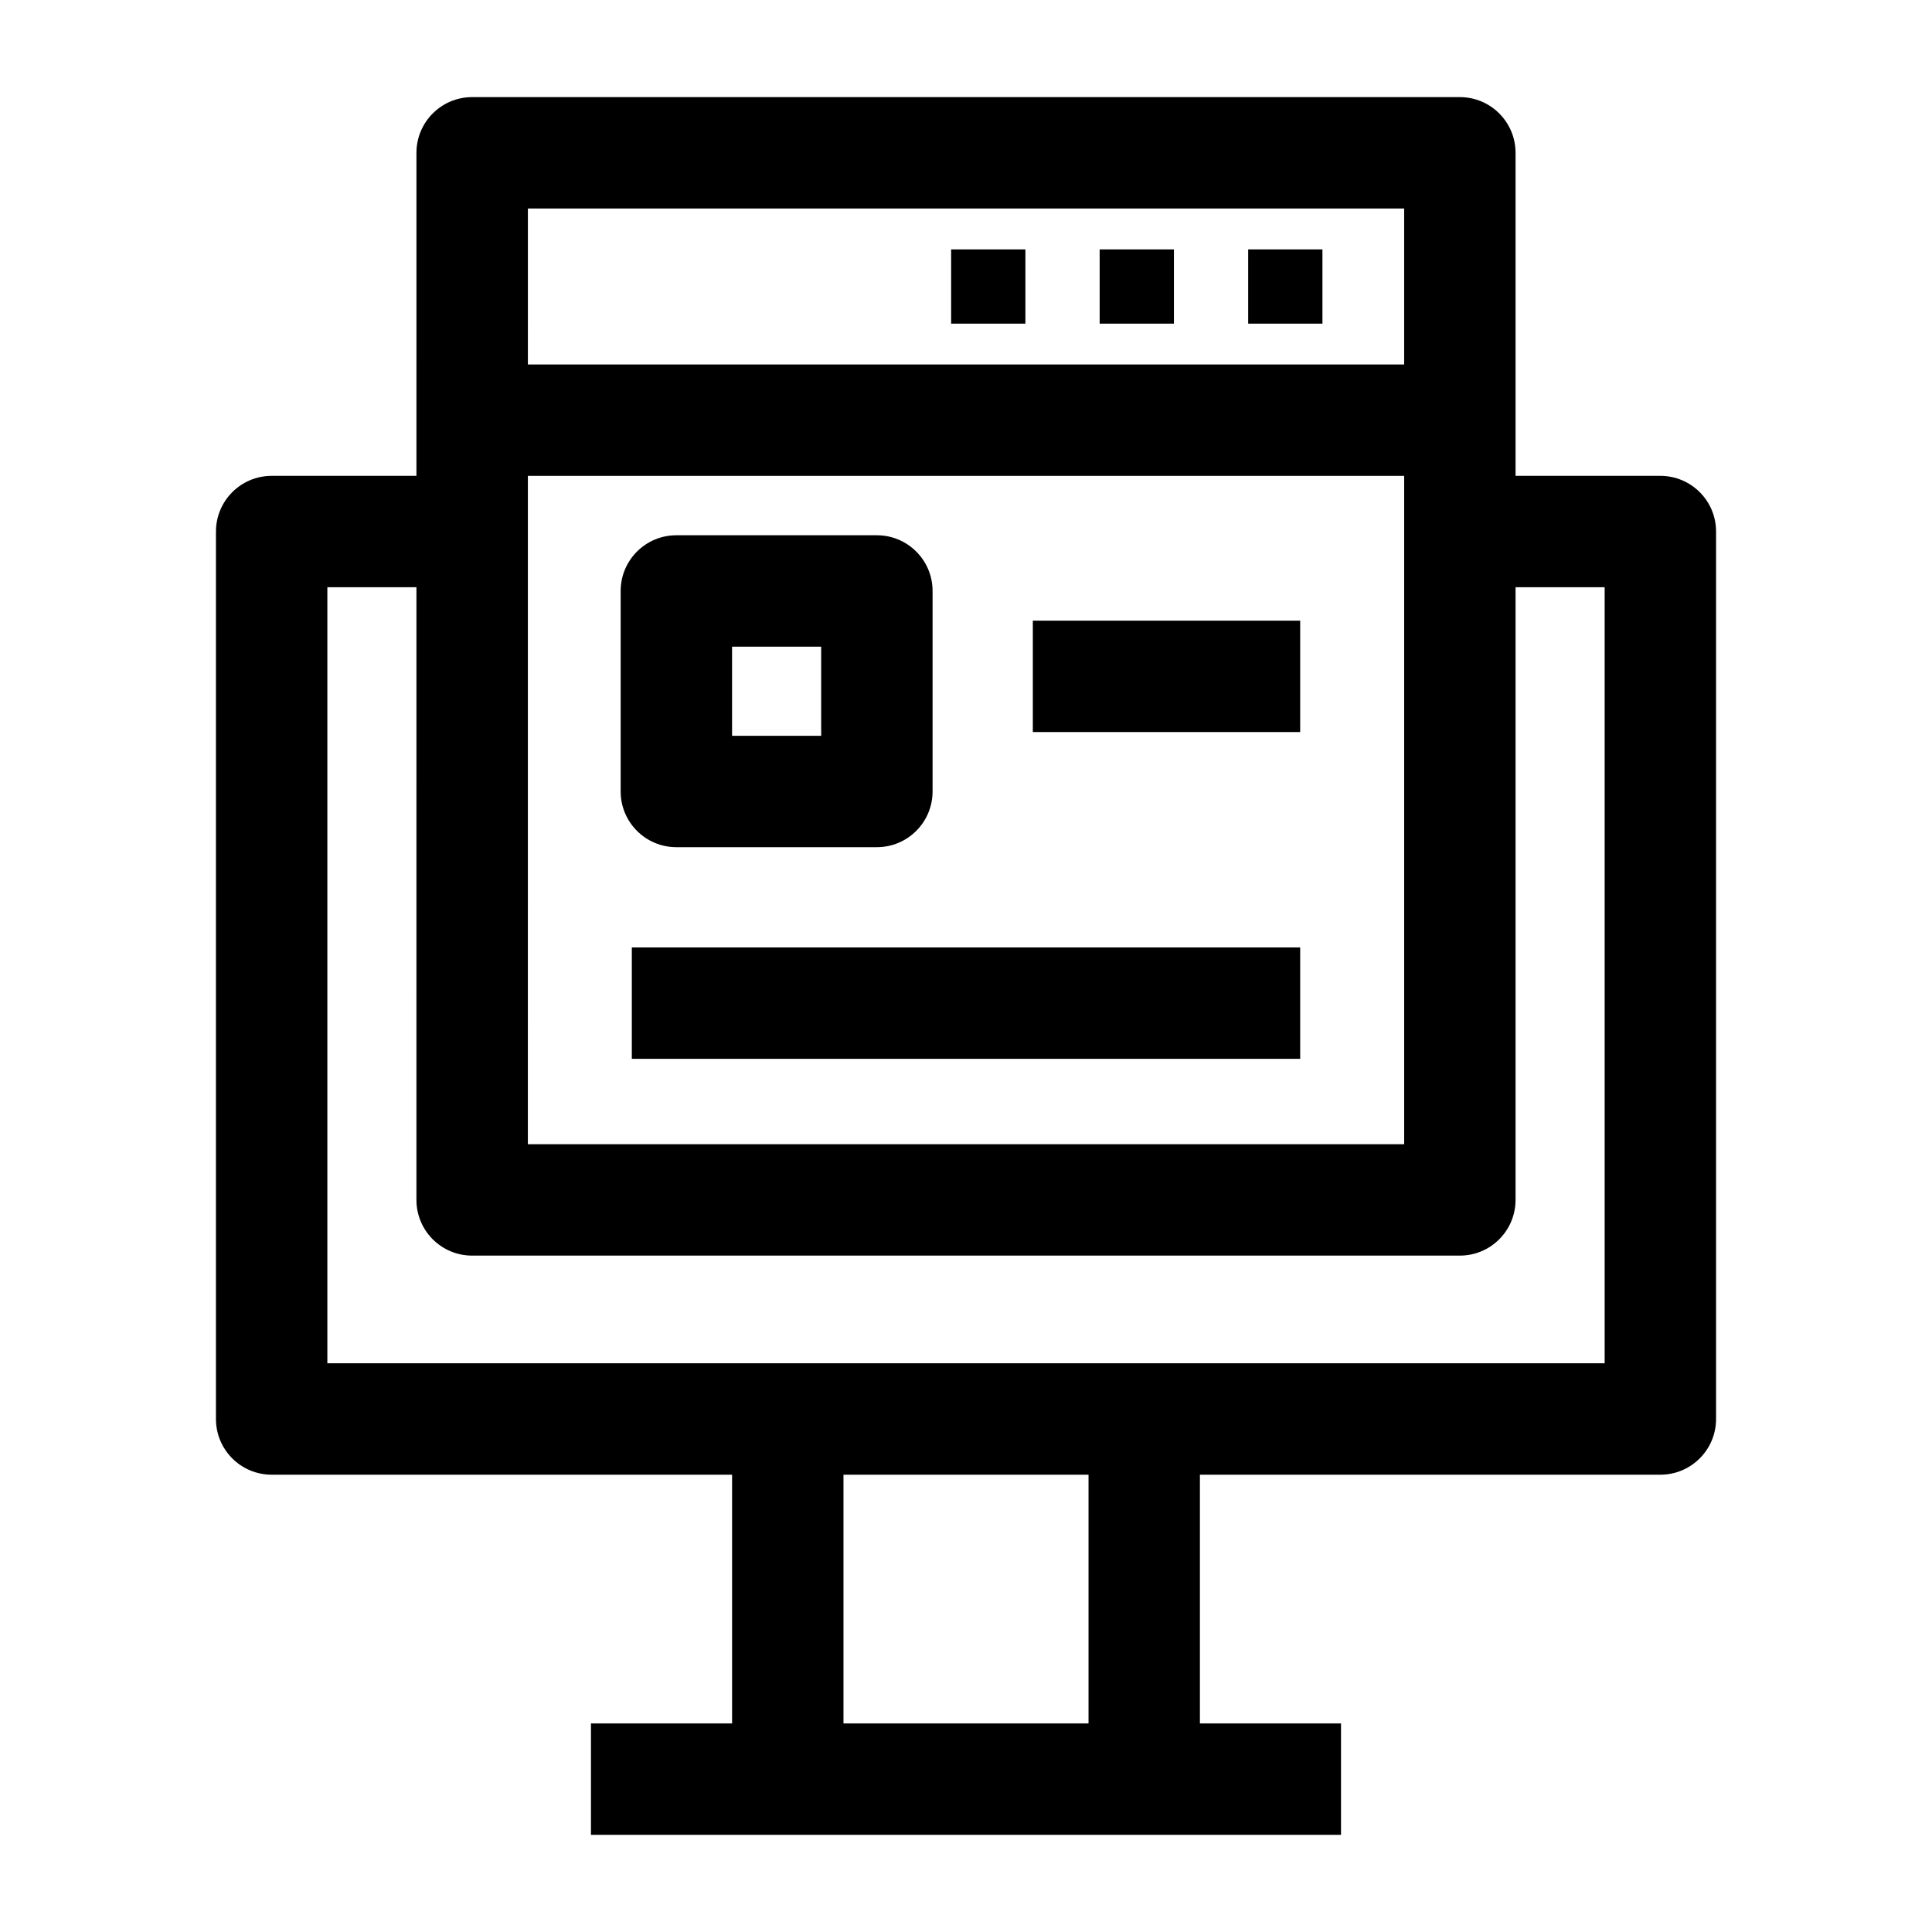
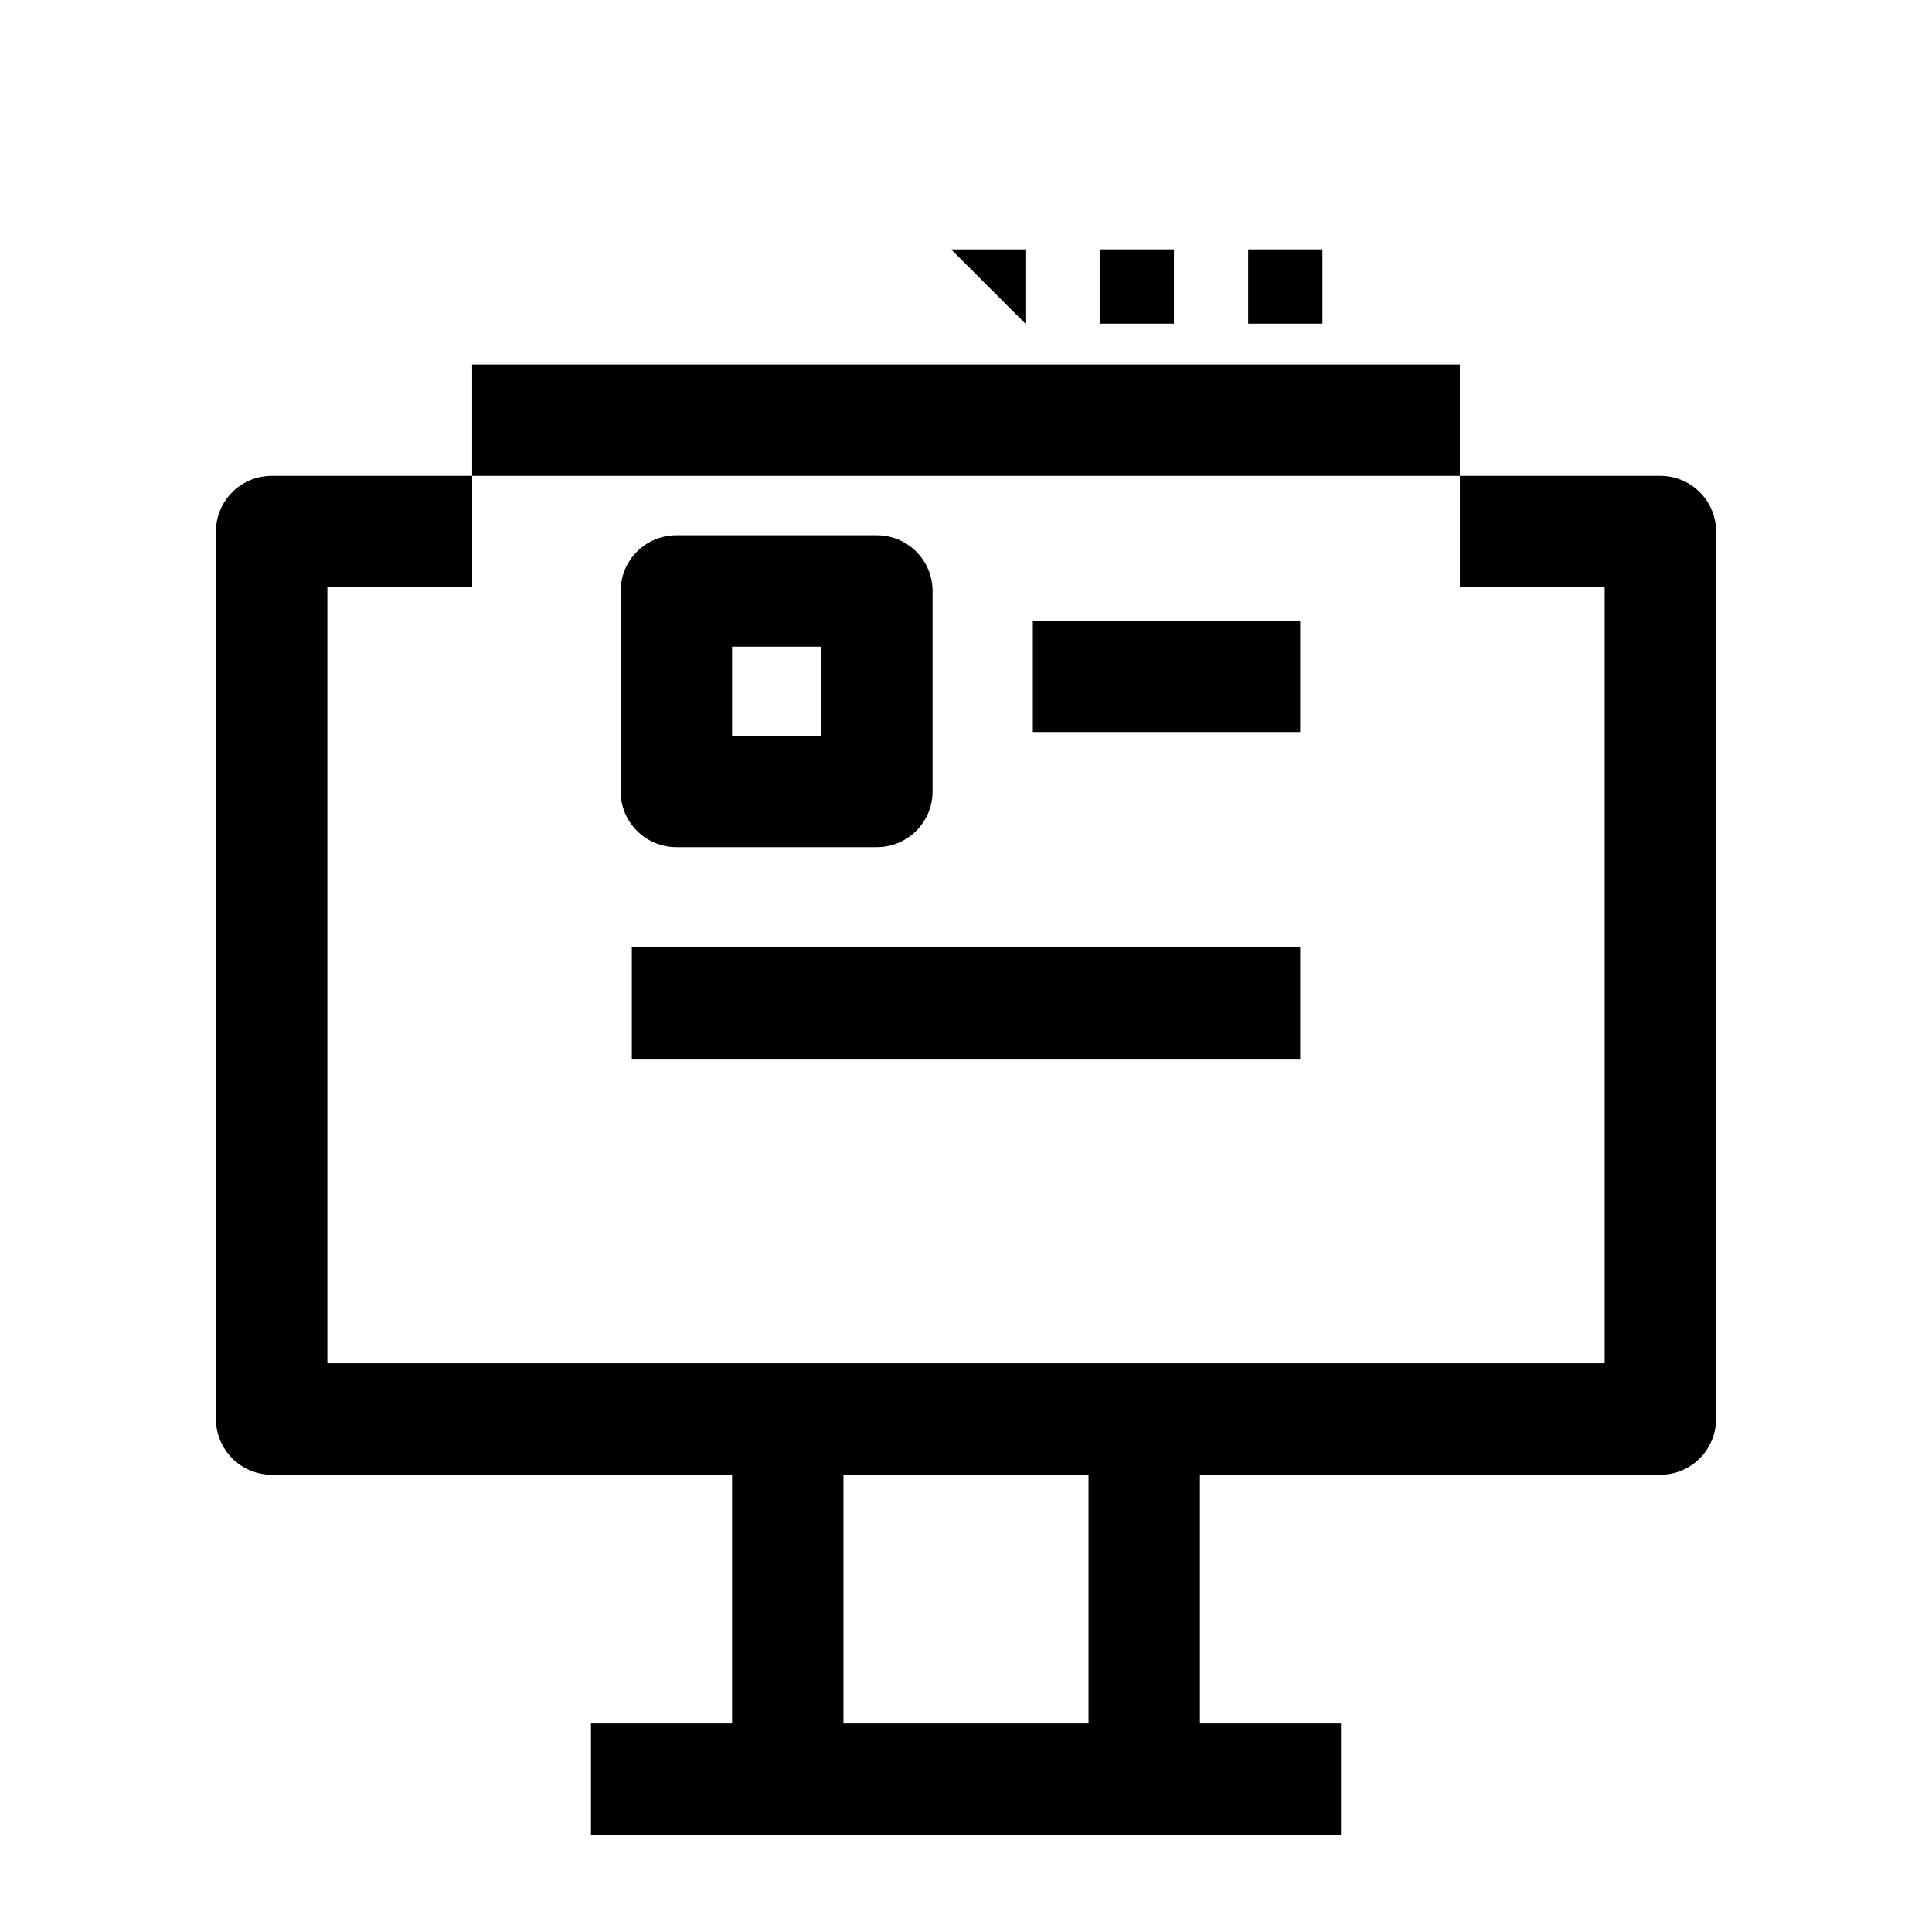
<svg xmlns="http://www.w3.org/2000/svg" fill="#000000" width="800px" height="800px" version="1.1" viewBox="144 144 512 512">
  <g>
    <path d="m338.01 520.05h29.52v95.449h-29.52z" />
    <path d="m432.47 520.05h29.52v95.449h-29.52z" />
    <path d="m300.61 600.73h198.77v29.52h-198.77z" />
-     <path d="m530.87 476.75h-261.75c-8.152 0-14.762-6.609-14.762-14.762l0.004-277.49c0-8.152 6.609-14.762 14.762-14.762h261.75c8.152 0 14.762 6.609 14.762 14.762v277.49c-0.004 8.152-6.613 14.762-14.766 14.762zm-246.98-29.52h232.23l-0.004-247.97h-232.22z" />
    <path d="m584.01 534.81h-368.02c-8.152 0-14.762-6.609-14.762-14.762l0.004-235.18c0-8.152 6.609-14.762 14.762-14.762h53.137v29.52h-38.379v205.66h338.5v-205.66h-38.375v-29.52h53.137c8.152 0 14.762 6.609 14.762 14.762v235.18c-0.004 8.152-6.609 14.762-14.762 14.762z" />
    <path d="m269.12 240.59h261.75v29.52h-261.75z" />
    <path d="m474.78 210.09h19.68v19.68h-19.68z" />
    <path d="m435.42 210.09h19.68v19.68h-19.68z" />
-     <path d="m396.06 210.09h19.68v19.68h-19.68z" />
+     <path d="m396.06 210.09h19.68v19.68z" />
    <path d="m376.38 368.51h-53.137c-8.152 0-14.762-6.609-14.762-14.762v-53.137c0-8.152 6.609-14.762 14.762-14.762h53.137c8.152 0 14.762 6.609 14.762 14.762v53.137c-0.004 8.152-6.609 14.762-14.762 14.762zm-38.375-29.52h23.617v-23.617h-23.617z" />
    <path d="m417.71 308.48h70.848v29.52h-70.848z" />
    <path d="m311.44 395.08h177.12v29.52h-177.12z" />
  </g>
</svg>